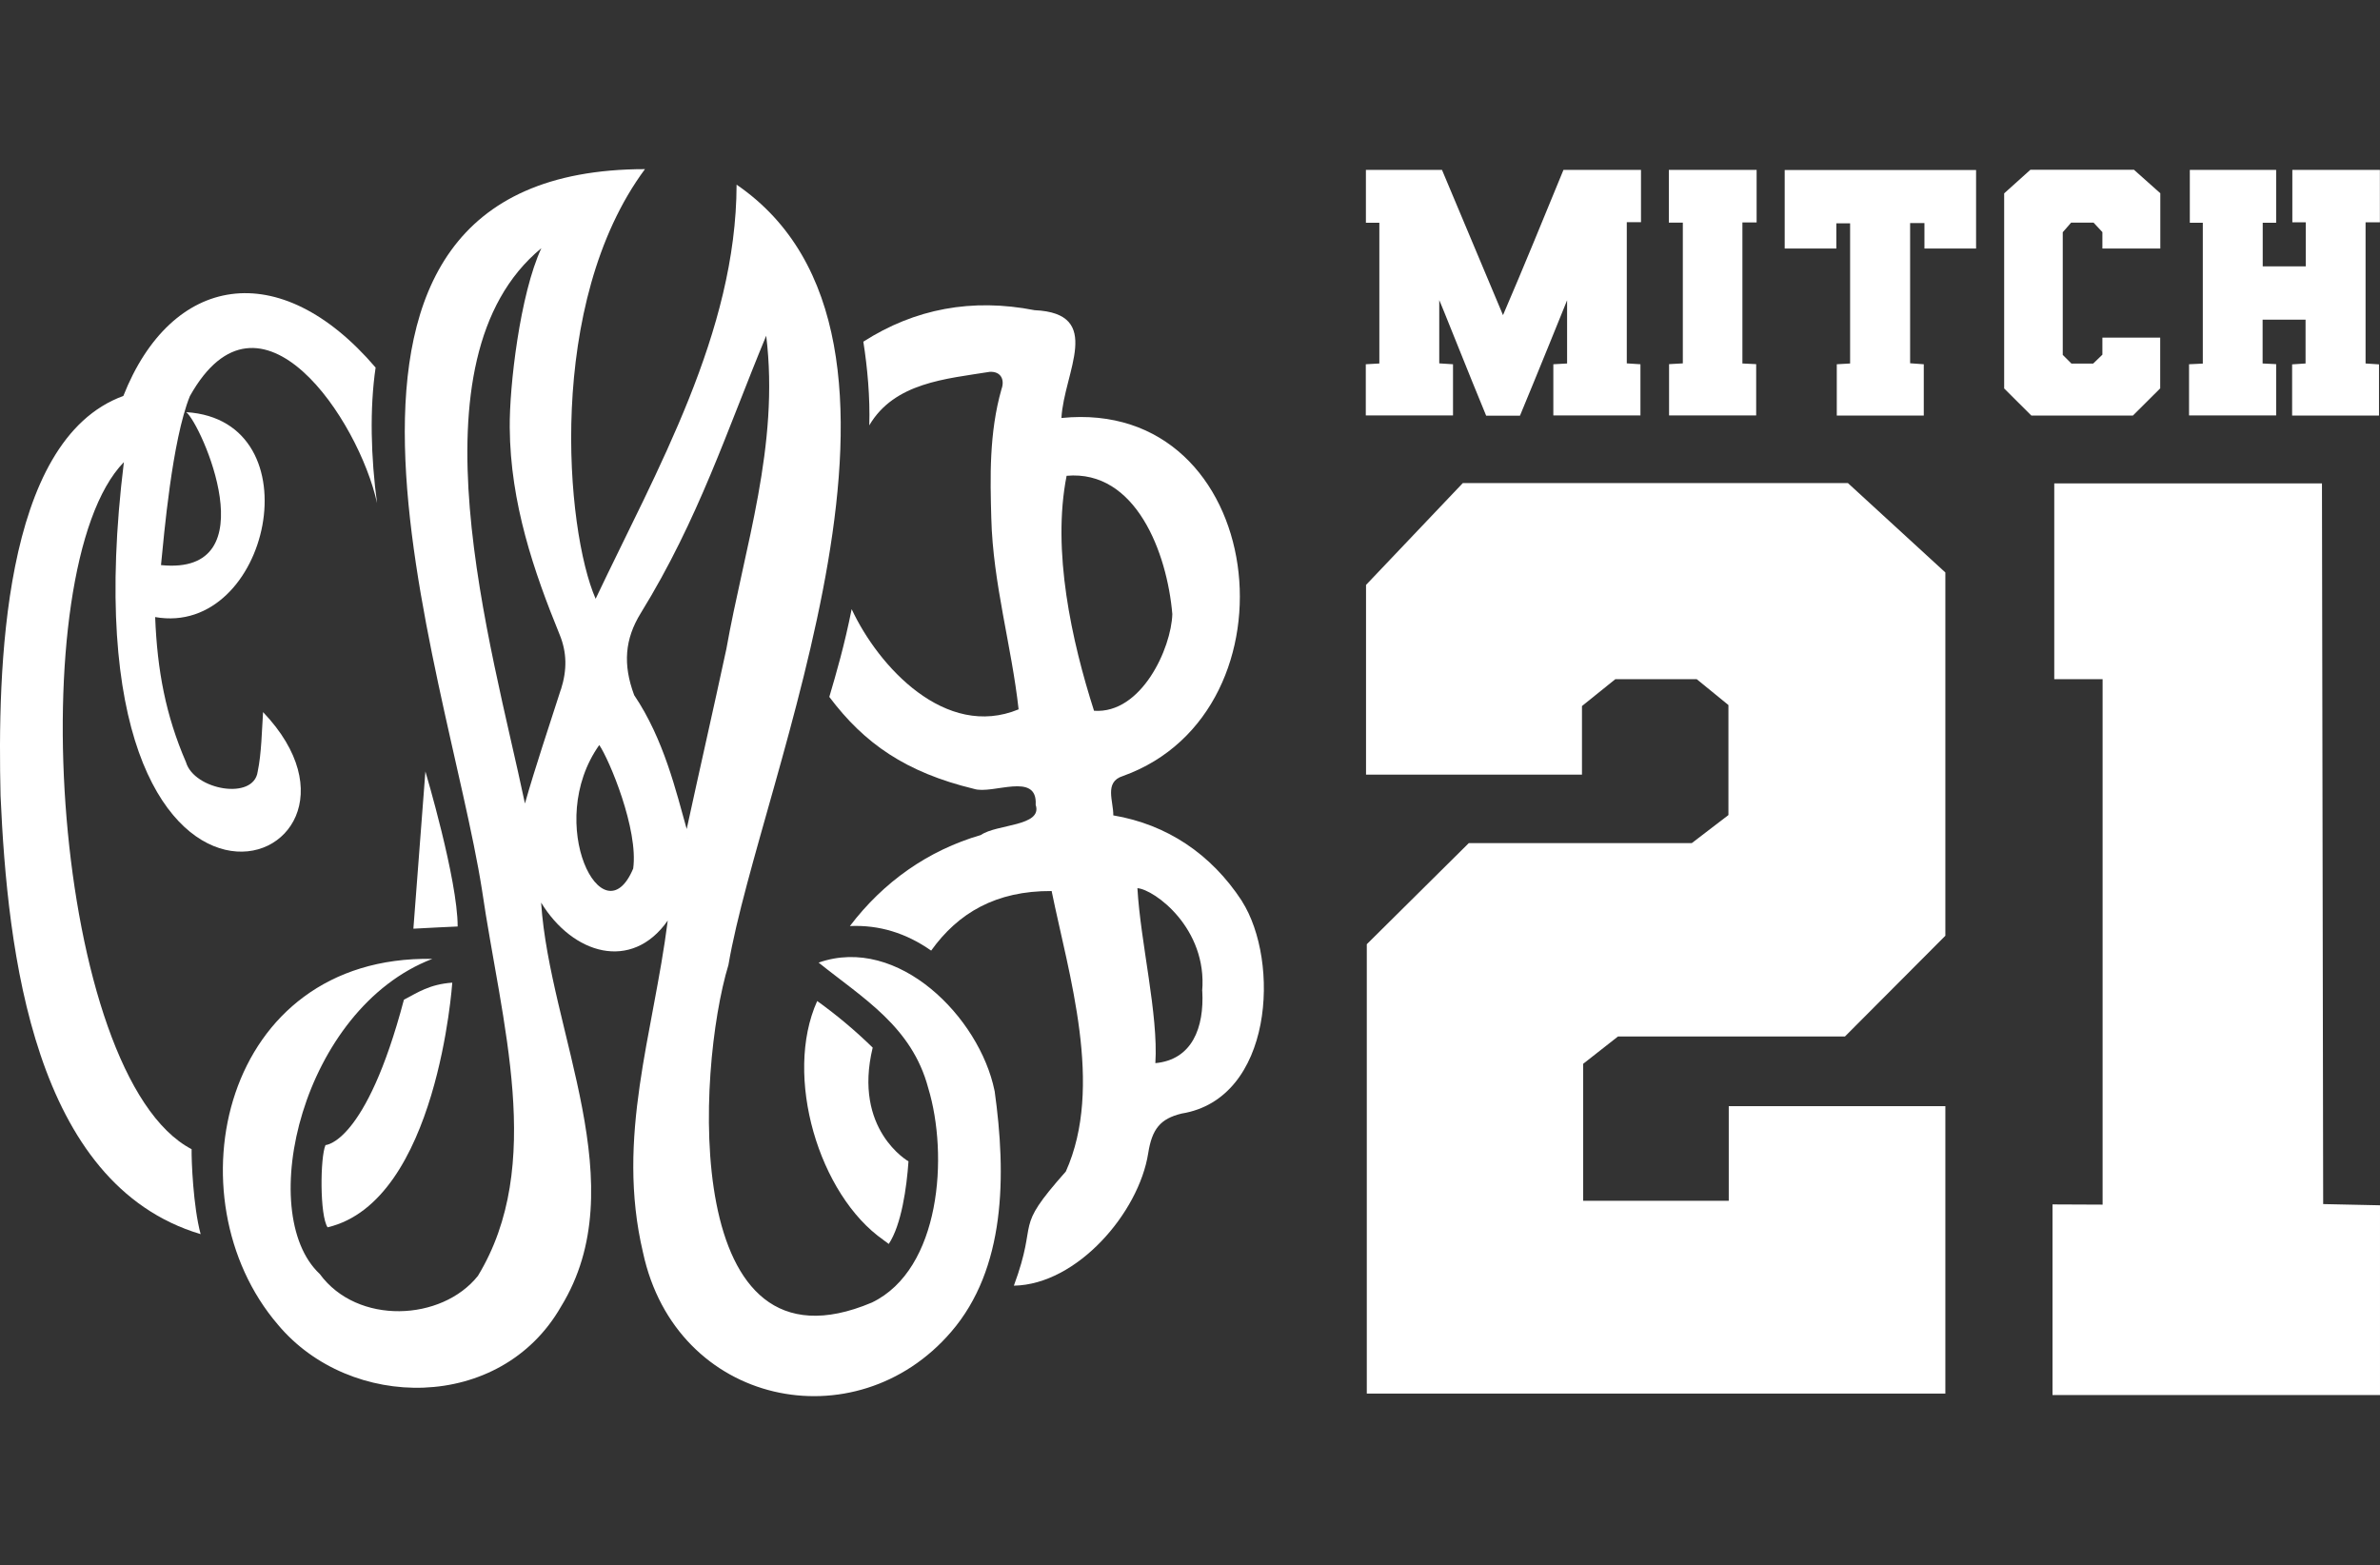
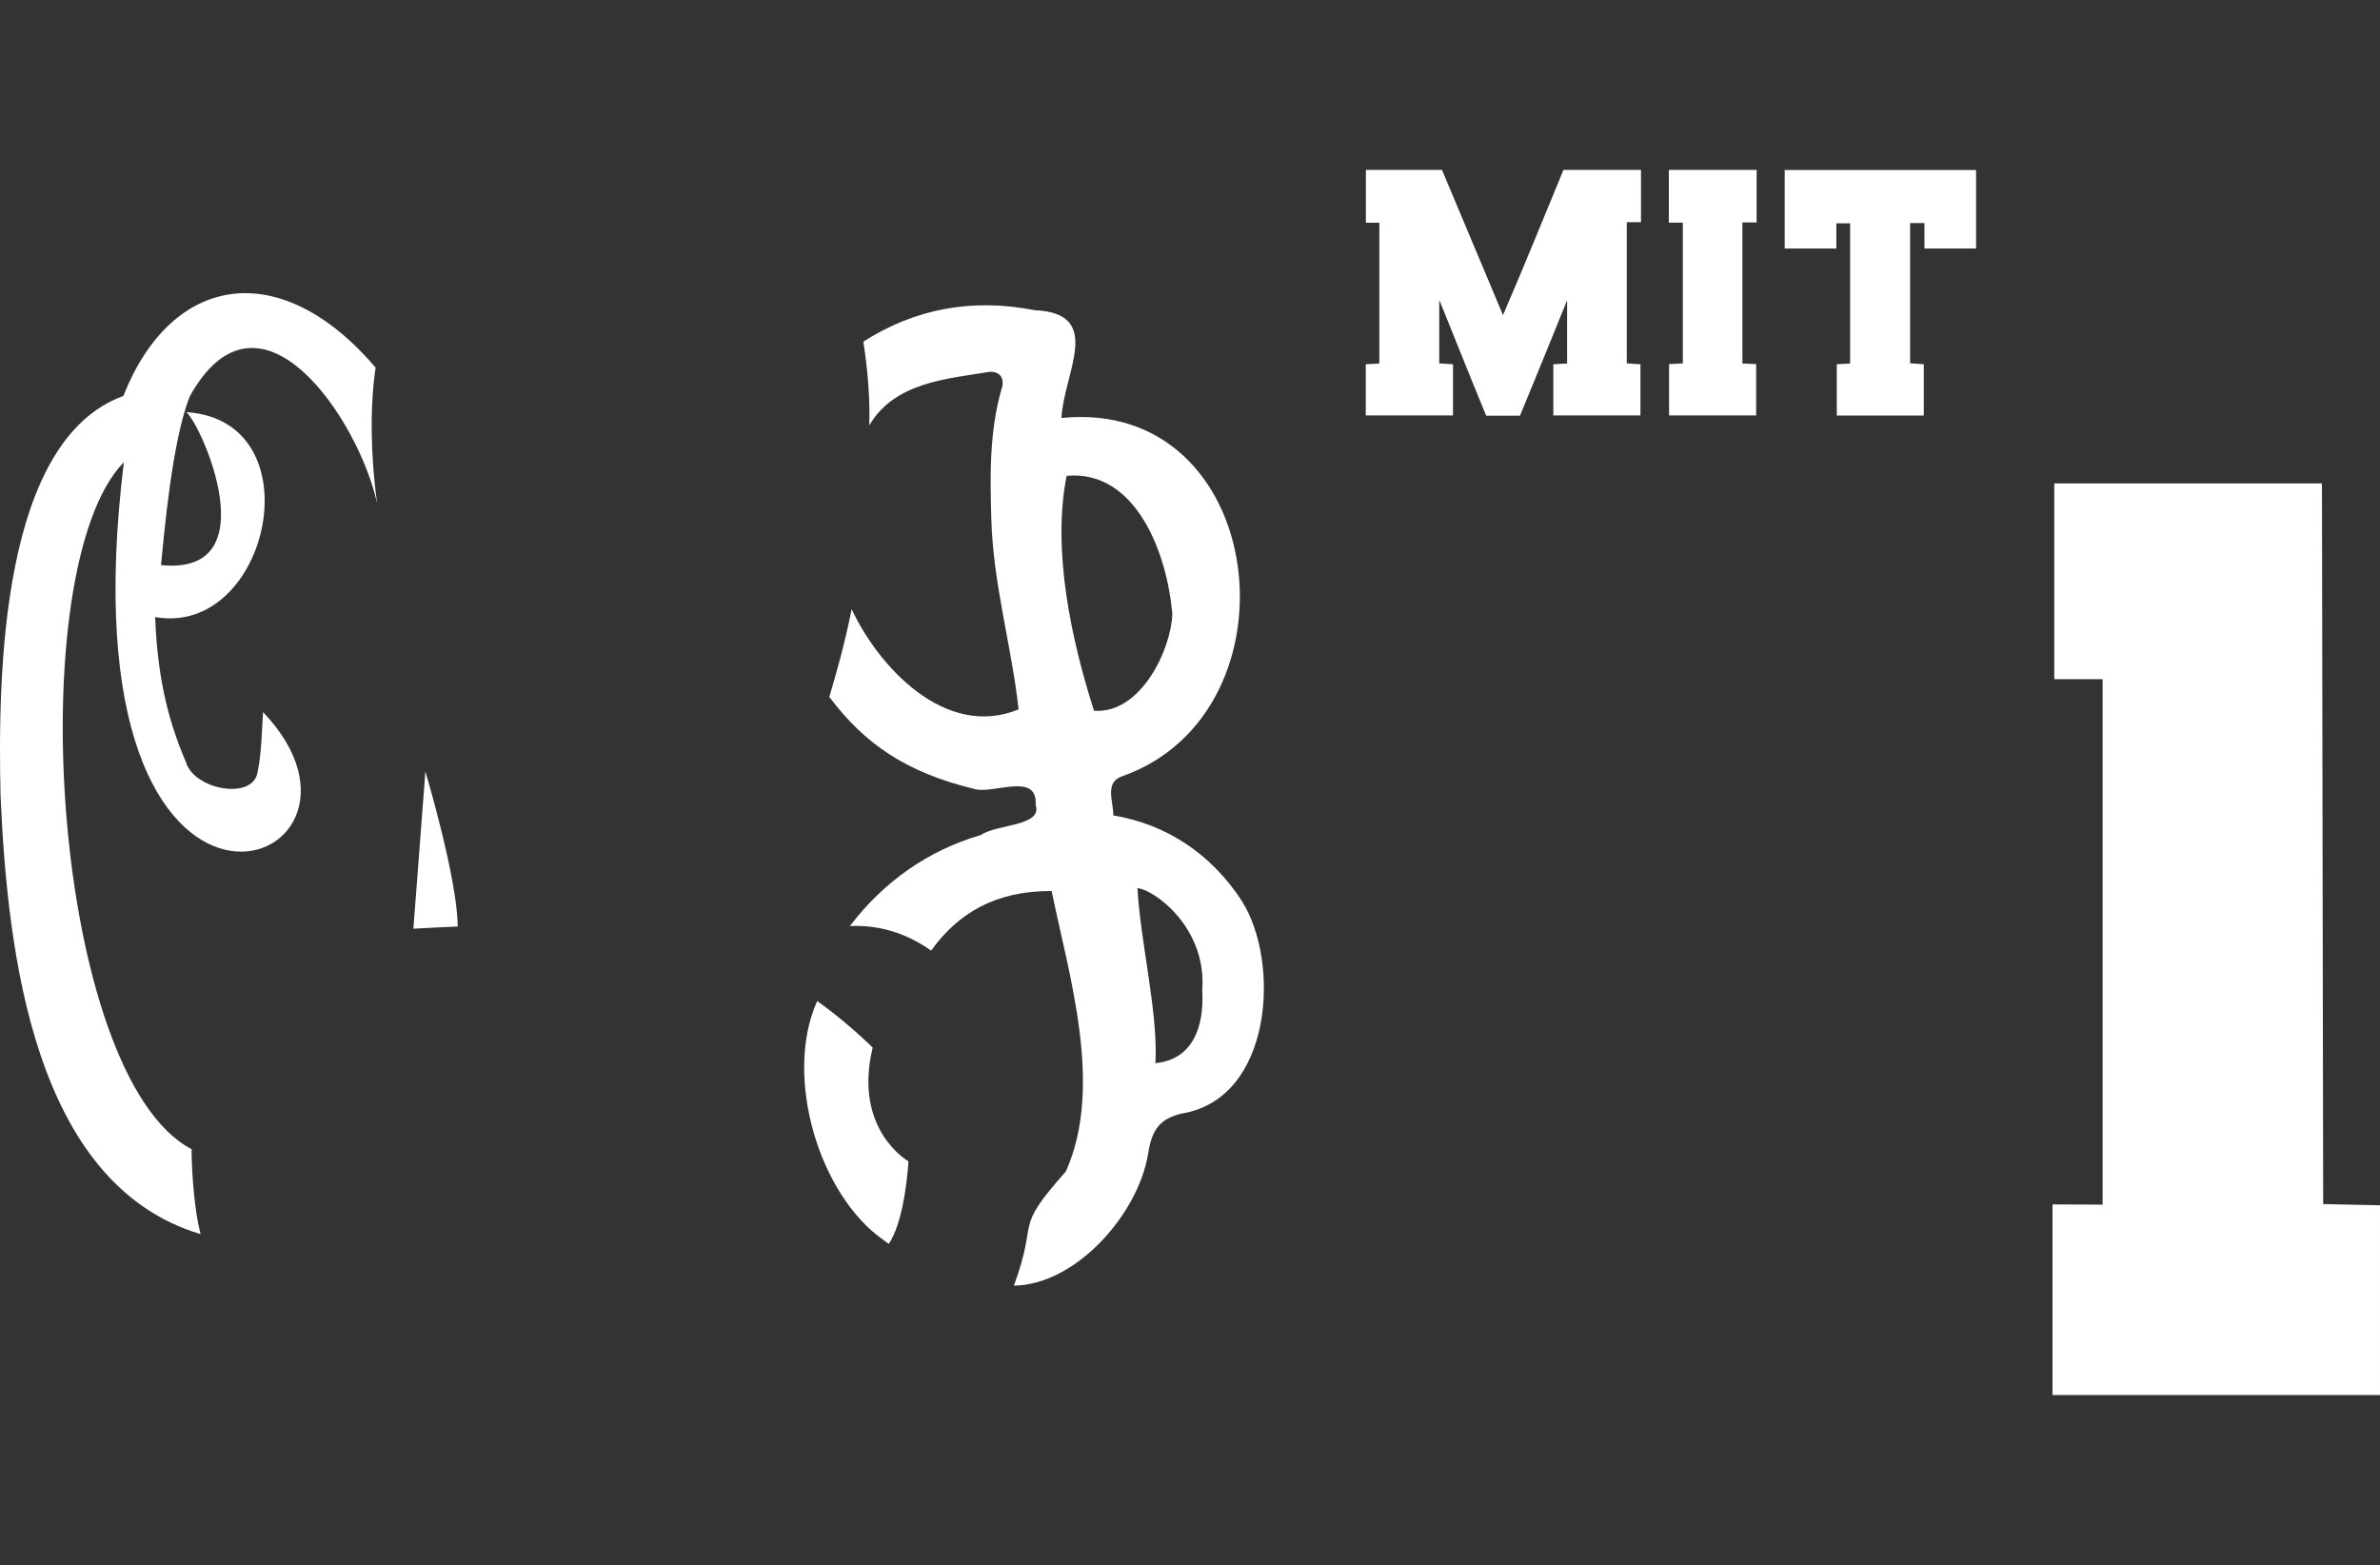
<svg xmlns="http://www.w3.org/2000/svg" id="Layer_1" data-name="Layer 1" viewBox="0 0 216.13 142.13">
  <rect x="0" y="0" width="216.13" height="142.13" fill="#333333" stroke="none" />
  <defs>
    <style>
      .cls-1 {
        fill: white;
        stroke-width: 0px;
      }
    </style>
  </defs>
  <path class="cls-1" d="M149.02,15.43v4.75h-1.29v12.82c.4.02.8.05,1.24.08v4.65h-7.91v-4.65c.43-.02.82-.05,1.25-.07v-5.74s-2.89,7.15-4.28,10.48h-3.07c-1.38-3.31-4.22-10.49-4.26-10.49v5.74c.4.02.81.05,1.25.08v4.65h-7.92v-4.65c.4-.02.78-.04,1.23-.07v-12.78h-1.22v-4.8h6.91c1.83,4.36,3.67,8.72,5.54,13.19,1.89-4.39,3.67-8.77,5.49-13.19h7.05Z" />
-   <path class="cls-1" d="M216.12,15.43v4.76h-1.3v12.82c.39.02.78.05,1.22.08v4.65h-7.89v-4.65c.39-.02.78-.05,1.22-.08v-3.98h-3.9v3.98c.4.02.79.04,1.23.06v4.66h-7.91v-4.65c.42-.02.81-.04,1.25-.06v-12.79h-1.18v-4.8h7.84v4.8h-1.22v3.96h3.91v-4h-1.22v-4.76h7.97,0Z" />
-   <path class="cls-1" d="M167.82,43.88c3.08,2.82,6.17,5.66,8.84,8.11v32.99c-3,3.01-5.96,5.97-9.12,9.15h-20.61c-1.07.84-2.1,1.64-3.16,2.48v12.44h13.22v-8.59h19.67v26.1h-52.54v-40.81c3.03-3.01,9.26-9.18,9.26-9.18h20.25l3.33-2.55v-9.99c-.88-.72-1.89-1.54-2.88-2.35h-7.39c-.89.72-1.9,1.54-3.03,2.44v6.23h-19.61v-17.23c2.94-3.09,5.87-6.17,8.79-9.25h34.99,0Z" />
-   <path class="cls-1" d="M193.8,15.43c.86.76,1.71,1.53,2.38,2.12v5.02h-5.26v-1.49c-.32-.34-.57-.62-.8-.86h-2.04c-.23.26-.48.54-.76.87v11.14c.24.25.52.53.79.79h1.97c.25-.23.53-.51.84-.81v-1.55h5.25v4.61c-.8.8-1.62,1.61-2.48,2.47h-9.22c-.83-.83-1.63-1.62-2.47-2.46v-17.72c.67-.61,1.53-1.38,2.38-2.14h9.44,0Z" />
  <path class="cls-1" d="M179.45,15.43v7.14h-4.69v-2.31h-1.3v12.73c.41.03.8.06,1.24.09v4.66h-7.9v-4.66c.39-.02.78-.05,1.21-.07v-12.73h-1.25v2.29h-4.69v-7.13h17.38Z" />
  <path class="cls-1" d="M159.52,15.43v4.77h-1.29v12.81c.43.02.82.04,1.25.06v4.66h-7.91v-4.66c.43-.02.82-.05,1.25-.07v-12.78h-1.27v-4.79h7.97Z" />
  <path class="cls-1" d="M216.12,126.69h-29.73v-17.31l4.55.02v-47.72h-4.39v-17.78h24.31l.11,65.45,5.16.11v17.25h0Z" />
-   <path class="cls-1" d="M90.31,99.03c-1.36-6.62-8.74-14.15-15.97-11.61,4.06,3.26,8.47,5.82,9.95,11.38,1.86,6.11,1.14,16.48-5.11,19.49-17.39,7.36-15.93-21.11-13.03-30.66,2.88-16.96,20.98-56.99.74-70.86-.03,13.43-7.26,25.92-12.8,37.61-2.73-6.23-4.53-26.86,4.48-39.02-35.21.03-17.98,45.18-14.8,65.46,1.76,12.08,5.75,24.97-.37,35.05-3.28,4.12-10.95,4.49-14.36-.17-5.93-5.53-1.62-24.07,10.22-28.62-19.14-.33-23.87,21.73-14.03,33.21,6.56,7.86,20.22,7.96,25.71-1.62,6.77-11-1.02-24.86-1.8-36.7,2.86,4.69,8.21,6.31,11.5,1.63-1.32,10.36-4.73,19.62-2.25,30.14,3,13.98,19.33,17.28,27.98,7.22,4.96-5.74,5.03-14.2,3.95-21.91h-.02ZM57.5,78.88c-2.73,6.5-8.13-4.09-3.08-11.22.91,1.33,3.57,7.67,3.08,11.22ZM65.95,58.99c-1.17,5.44-2.41,10.86-3.59,16.3-.94-3.32-2.06-8.15-4.77-12.16-1.04-2.79-.85-5.1.6-7.45,5.27-8.55,7.84-16.65,11.39-25.19,1.22,9.99-1.97,19.16-3.63,28.51h0ZM62.48,76.1l-.15-.02h0l.16.02h0ZM50.93,62.62c-1.08,3.37-2.31,7.01-3.26,10.35-3.03-14.41-10.82-40.28,1.49-50.43-1.94,4.18-2.91,12.55-2.87,16.3.05,6.85,2.2,13.08,4.53,18.79.66,1.61.69,3.19.12,4.99h0Z" />
  <g>
    <path class="cls-1" d="M80.23,112.62c.16.12.32.23.48.35,1.15-1.73,1.63-5.14,1.79-7.5,0,0-5.06-2.86-3.25-10.33-1.55-1.51-3.2-2.91-5.04-4.23-3.07,6.81.15,17.62,6.03,21.71h0Z" />
    <path class="cls-1" d="M112.77,81.81c-2.79-4.26-6.81-6.94-11.67-7.76.02-1.28-.85-3.03.86-3.57,16.46-5.88,13.2-34.42-5.57-32.52.22-4.14,3.91-9.51-2.44-9.79-5.67-1.11-10.87-.14-15.55,2.86.37,2.33.62,5.09.54,7.6,2.28-3.89,6.97-4.22,10.93-4.86,1.04-.06,1.38.73,1.08,1.56-1.14,3.98-1.03,8.09-.93,11.72.15,5.94,1.85,11.63,2.48,17.37-6.64,2.75-12.73-3.88-15.16-9.1-.66,3.3-1.39,5.8-2.03,7.97,3.18,4.23,6.94,6.85,13.13,8.35,1.69.55,5.8-1.61,5.61,1.45.66,1.97-3.56,1.74-4.97,2.74-4.81,1.4-8.85,4.26-11.9,8.27,2.66-.12,5.11.64,7.38,2.23,2.45-3.42,5.88-5.44,10.94-5.41,1.55,7.6,4.76,17.74,1.29,25.47-4.89,5.51-2.4,4.1-4.72,10.37,5.74-.1,11.35-6.62,12.2-12.03.35-2.22,1.11-3.13,3.03-3.6,8.31-1.34,8.98-13.82,5.47-19.31v-.02h0ZM99.35,64.55c-2.03-6.34-3.84-14.54-2.49-21.34,6.29-.56,9.13,7.01,9.6,12.56-.09,3.08-2.79,9.08-7.11,8.78ZM109.18,90.01c.18,3.3-.91,6.23-4.26,6.54.28-4.43-1.35-10.95-1.63-15.89,1.54.12,6.37,3.64,5.88,9.35h0Z" />
  </g>
  <g>
-     <path class="cls-1" d="M41.07,89.24c-2.07.15-3.14.9-4.39,1.55-3.46,13.1-7.12,13.2-7.12,13.2-.49,1.11-.53,6.41.19,7.47,9.99-2.36,11.32-22.21,11.32-22.21h0Z" />
    <path class="cls-1" d="M41.56,84.13c0-4.25-2.93-14.07-2.93-14.07l-1.09,14.28c.54-.04,4.02-.2,4.02-.2Z" />
    <path class="cls-1" d="M17.41,104.37c-12.66-6.6-15.59-52.73-6.16-62.4-6.05,49.2,26.38,37.11,12.64,22.7-.11,1.6-.14,3.76-.49,5.41-.36,2.64-5.77,1.66-6.51-.86-1.84-4.26-2.61-8.32-2.8-13.18,10.39,1.83,14.64-17.87,2.82-18.61,1.34,1.03,7.54,14.89-2.29,13.89.27-2.68,1-11.31,2.62-15.34,6.36-11.39,15.36,2.19,17,9.71-.56-4.13-.68-8.59-.13-12.31-8.74-10.22-18.56-8.43-22.91,2.58C.12,39.99-.21,61.08.05,72.26c.63,14.22,2.99,35.29,18.17,39.82-.68-2.52-.84-6.73-.82-7.71h0Z" />
  </g>
</svg>